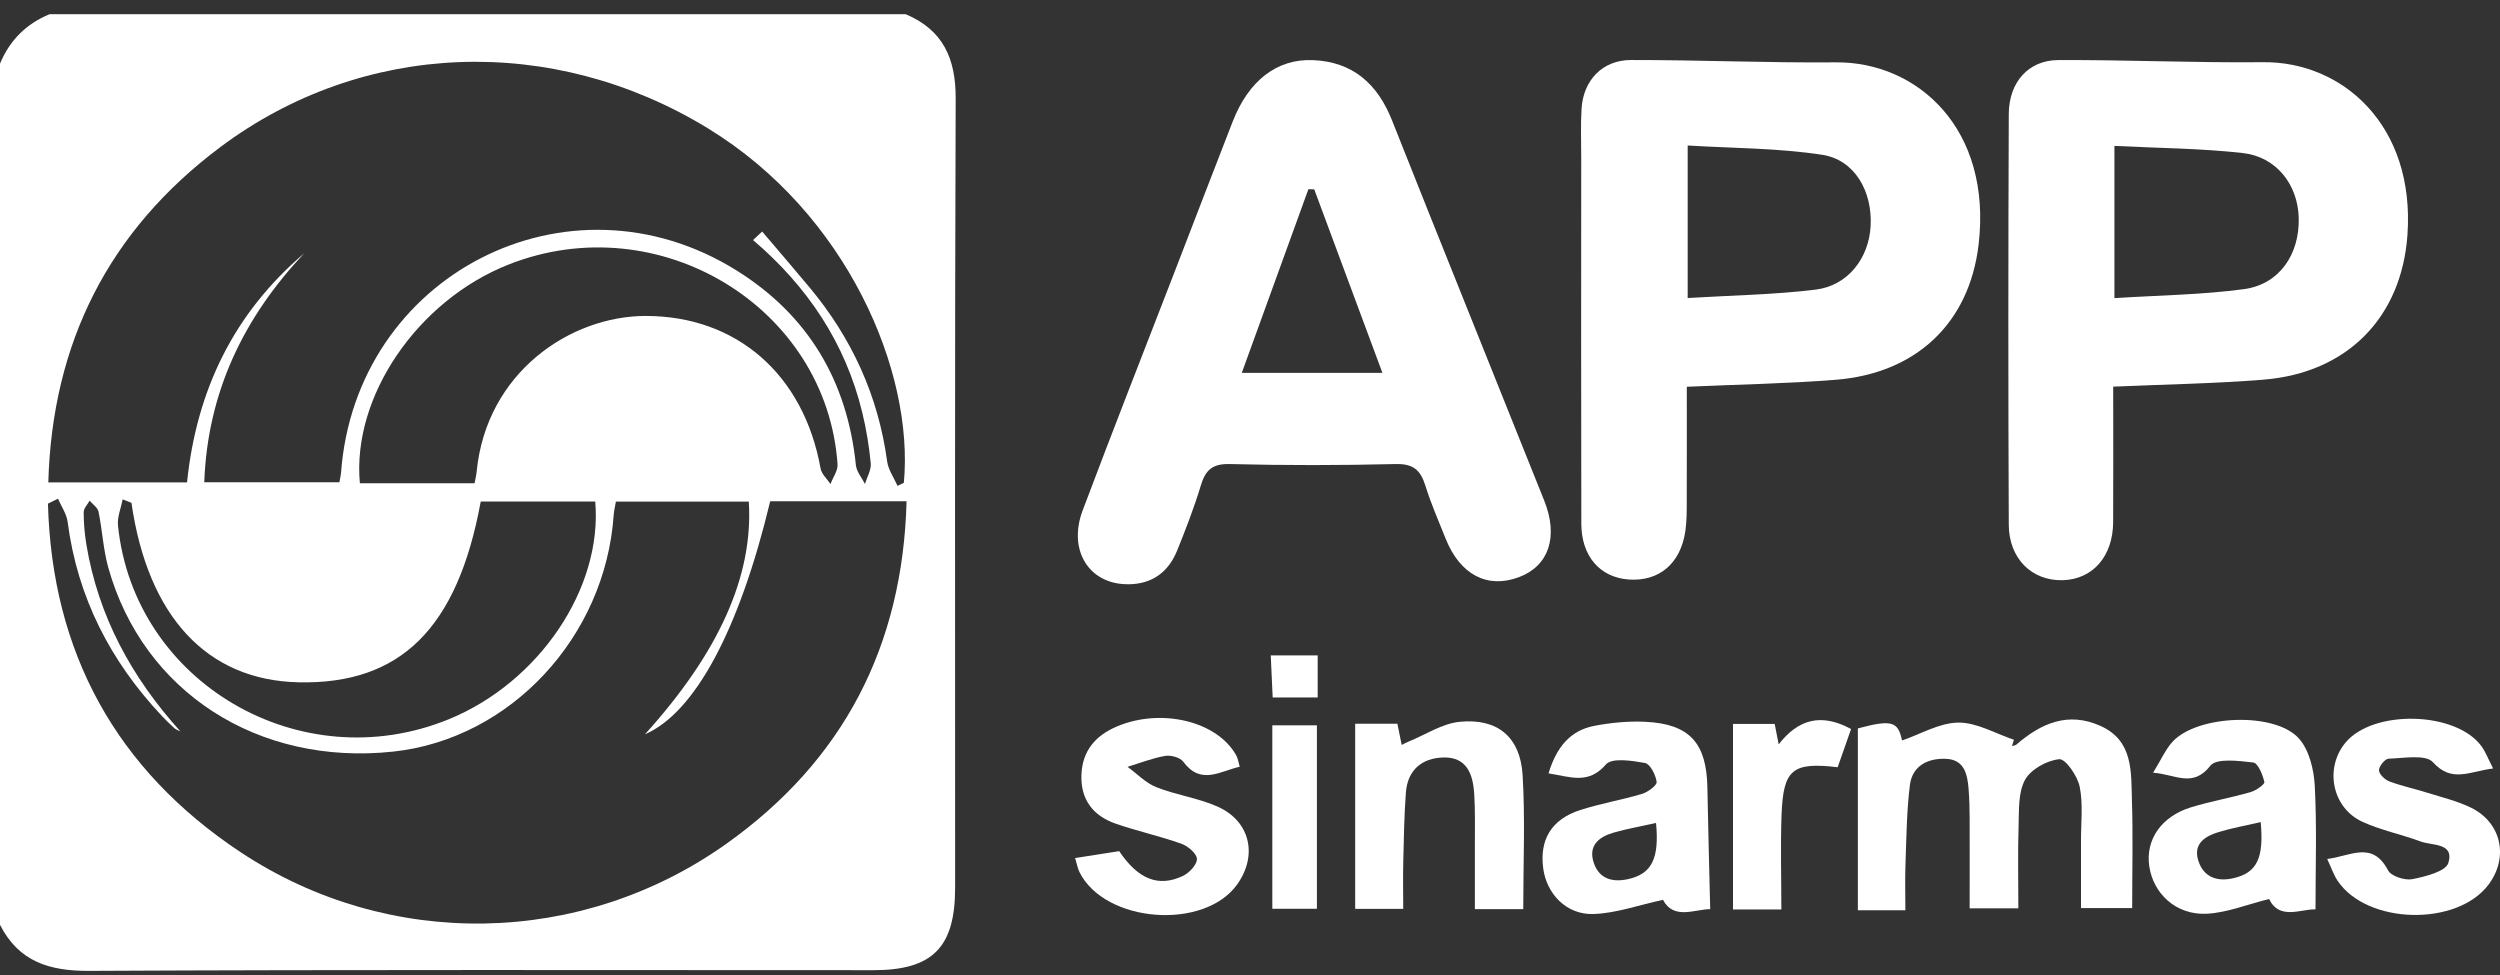
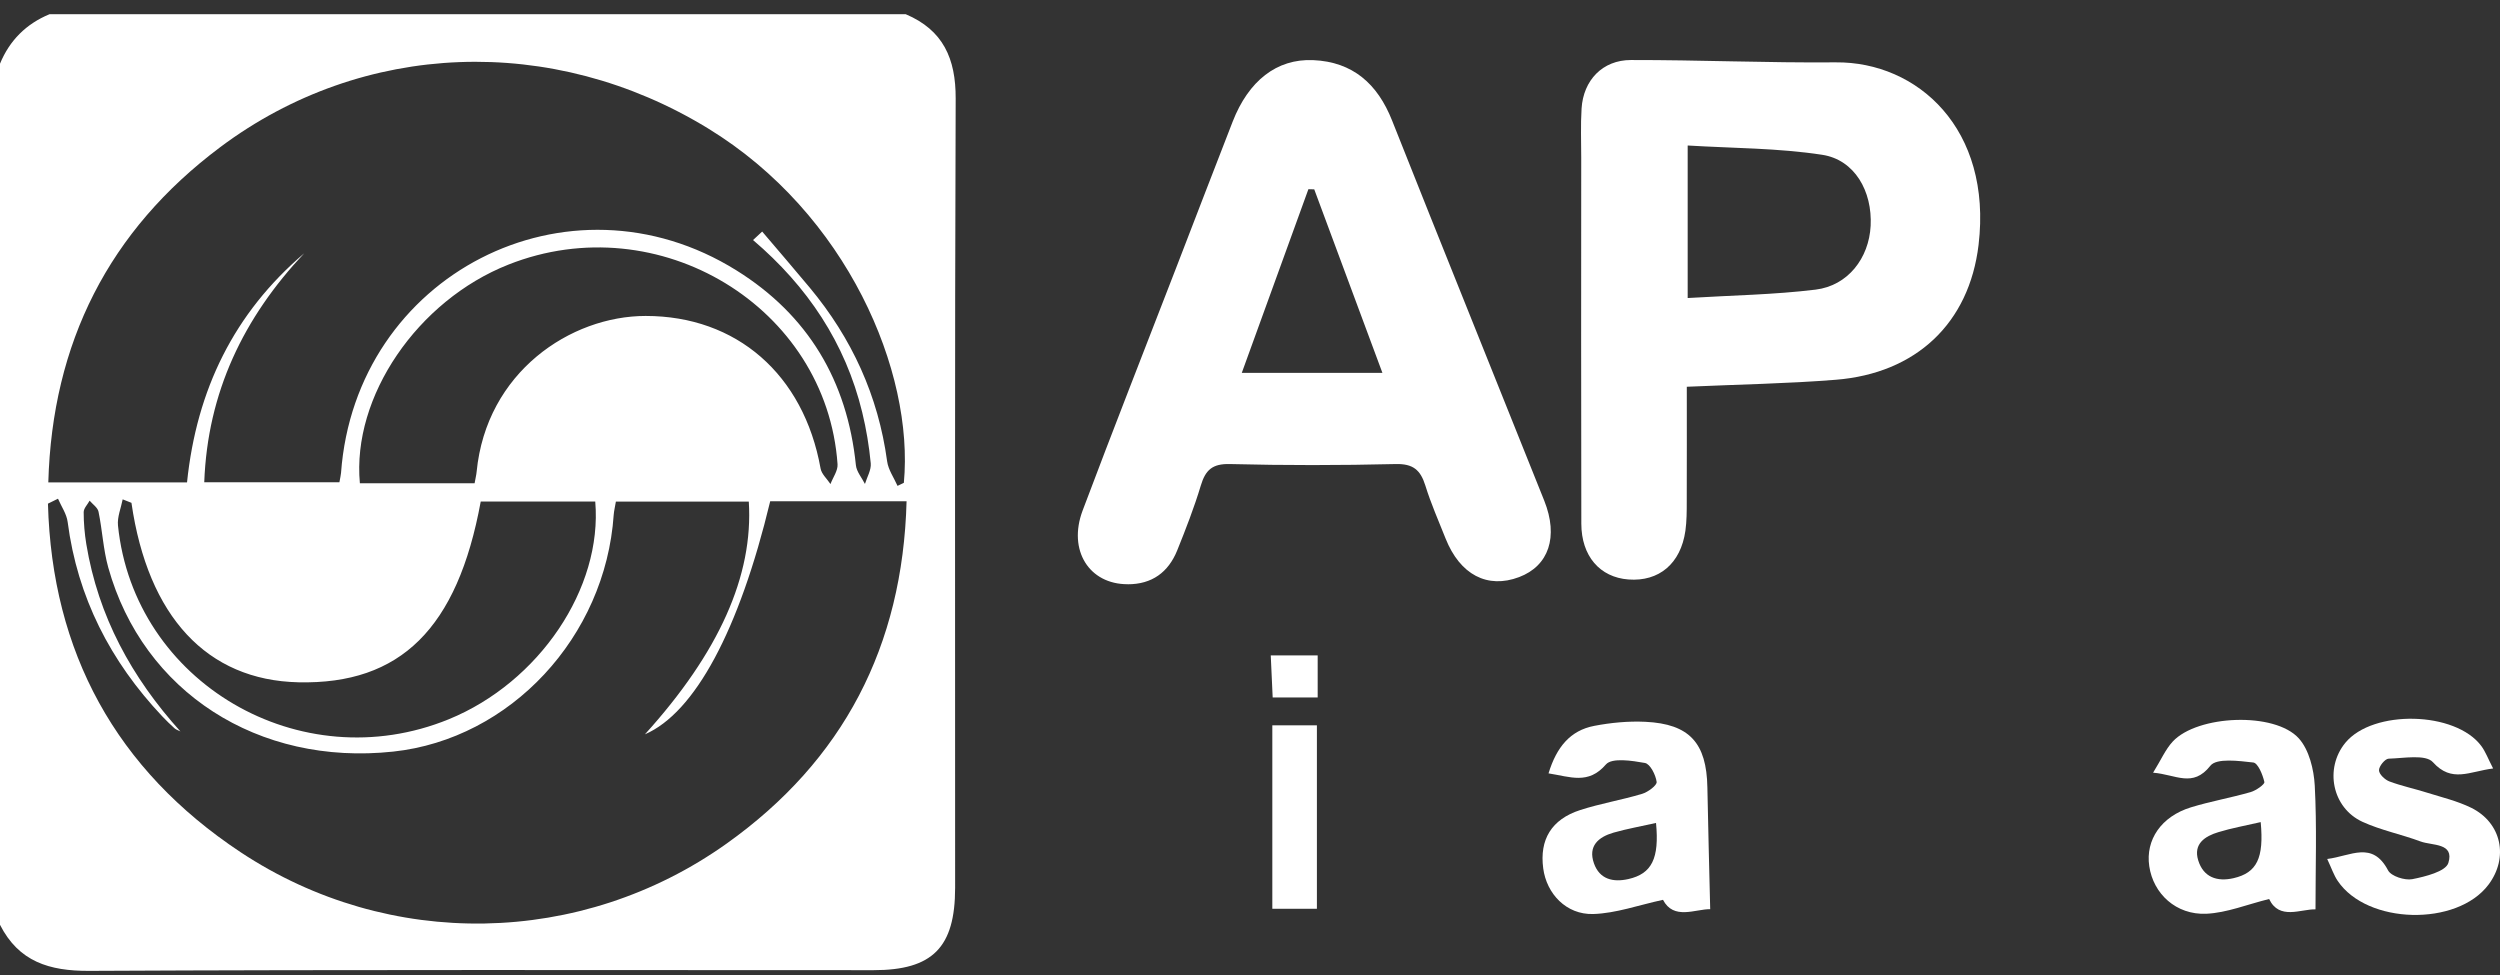
<svg xmlns="http://www.w3.org/2000/svg" width="100" height="39" viewBox="0 0 100 39" fill="none">
  <rect x="0" y="0" width="100" height="39" fill="#333333" stroke="none" />
  <path d="M36.228 0.568C37.726 1.202 38.233 2.342 38.227 3.943C38.187 14.465 38.207 24.988 38.205 35.511C38.205 37.897 37.304 38.807 34.941 38.807C24.485 38.807 14.029 38.781 3.571 38.835C1.968 38.843 0.75 38.465 0 36.992V2.548C0.386 1.614 1.047 0.954 1.982 0.568H36.228ZM7.225 29.26C7.144 29.218 7.049 29.192 6.982 29.133C6.81 28.979 6.645 28.816 6.487 28.65C4.416 26.453 3.098 23.893 2.706 20.877C2.664 20.556 2.453 20.257 2.32 19.948C2.185 20.013 2.051 20.079 1.918 20.146C2.079 26.091 4.64 30.784 9.621 34.086C15.559 38.021 23.256 37.875 29.06 33.747C33.731 30.424 36.109 25.849 36.263 20.051H30.808C29.568 25.212 27.793 28.51 25.797 29.373C28.757 26.104 30.139 23.028 29.952 20.065H24.635C24.6 20.279 24.56 20.435 24.548 20.593C24.216 25.479 20.417 29.561 15.727 30.064C10.329 30.643 5.725 27.682 4.331 22.702C4.129 21.979 4.094 21.209 3.941 20.469C3.908 20.304 3.71 20.174 3.585 20.027C3.502 20.18 3.347 20.332 3.347 20.485C3.347 20.91 3.383 21.342 3.452 21.763C3.929 24.653 5.266 27.098 7.221 29.262L7.225 29.26ZM30.121 9.603C30.243 9.49 30.364 9.375 30.487 9.262C31.122 10.011 31.764 10.753 32.391 11.507C34.074 13.53 35.129 15.831 35.485 18.451C35.531 18.792 35.758 19.109 35.901 19.435C35.986 19.394 36.069 19.354 36.154 19.313C36.57 14.877 33.89 8.538 28.319 5.135C22.104 1.336 14.514 1.616 8.811 5.885C4.349 9.225 2.088 13.716 1.932 19.297H7.481C7.865 15.583 9.365 12.523 12.168 10.132C9.747 12.701 8.302 15.69 8.17 19.291H13.576C13.607 19.113 13.633 19.016 13.641 18.919C14.217 10.997 22.727 6.62 29.457 10.815C32.324 12.6 33.892 15.239 34.236 18.608C34.262 18.867 34.474 19.109 34.598 19.358C34.682 19.083 34.854 18.798 34.83 18.533C34.765 17.848 34.652 17.163 34.489 16.494C33.815 13.713 32.292 11.452 30.123 9.603H30.121ZM18.984 19.33C19.019 19.131 19.053 19.002 19.065 18.871C19.453 14.888 22.822 12.638 25.827 12.638C29.459 12.638 32.148 14.972 32.823 18.739C32.862 18.962 33.082 19.154 33.219 19.362C33.318 19.097 33.52 18.826 33.502 18.57C33.064 12.277 26.346 8.207 20.34 10.583C16.699 12.022 14.073 15.866 14.395 19.33H18.988H18.984ZM5.256 20.112C5.139 20.067 5.022 20.019 4.907 19.974C4.84 20.322 4.686 20.68 4.719 21.019C5.359 27.304 12.018 31.196 17.954 28.769C21.563 27.292 24.107 23.533 23.81 20.061H19.229C18.299 25.138 16.018 27.383 11.937 27.292C8.28 27.209 5.915 24.665 5.258 20.112H5.256Z" fill="white" />
  <path d="M45.108 23.369C43.57 23.373 42.705 22.017 43.305 20.421C44.52 17.189 45.785 13.976 47.03 10.755C47.789 8.791 48.541 6.826 49.307 4.864C49.942 3.235 51.065 2.344 52.524 2.405C54.113 2.473 55.103 3.356 55.683 4.82C57.696 9.896 59.745 14.956 61.77 20.027C62.348 21.476 61.95 22.636 60.764 23.084C59.498 23.563 58.401 22.991 57.823 21.54C57.544 20.837 57.237 20.142 57.013 19.419C56.819 18.798 56.522 18.544 55.822 18.562C53.614 18.616 51.405 18.618 49.198 18.562C48.495 18.544 48.22 18.798 48.032 19.422C47.767 20.302 47.432 21.163 47.088 22.017C46.733 22.892 46.078 23.373 45.108 23.371V23.369ZM52.569 7.574C52.492 7.574 52.413 7.57 52.336 7.568C51.451 10.009 50.566 12.451 49.671 14.916H55.297C54.363 12.402 53.466 9.987 52.569 7.572V7.574Z" fill="white" />
  <path d="M67.472 15.466C67.472 17.03 67.476 18.541 67.47 20.051C67.47 20.445 67.47 20.845 67.416 21.233C67.228 22.545 66.361 23.272 65.136 23.179C63.996 23.092 63.255 22.246 63.253 20.946C63.241 16.07 63.247 11.193 63.249 6.317C63.249 5.658 63.222 4.997 63.263 4.341C63.334 3.211 64.1 2.401 65.235 2.401C67.966 2.397 70.698 2.518 73.43 2.494C76.7 2.465 79.693 5.155 79.143 9.793C78.769 12.929 76.643 14.936 73.428 15.191C71.498 15.346 69.556 15.377 67.476 15.47L67.472 15.466ZM67.507 11.921C69.297 11.812 70.972 11.788 72.624 11.585C73.917 11.426 74.758 10.328 74.826 9.033C74.897 7.651 74.188 6.392 72.89 6.192C71.126 5.921 69.319 5.931 67.507 5.82V11.921Z" fill="white" />
-   <path d="M84.528 15.466C84.528 17.329 84.536 19.107 84.526 20.886C84.518 22.262 83.701 23.182 82.493 23.208C81.275 23.234 80.357 22.345 80.351 20.989C80.327 15.514 80.329 10.038 80.351 4.563C80.357 3.286 81.139 2.409 82.325 2.403C85.058 2.391 87.794 2.516 90.528 2.488C93.689 2.457 96.609 5.002 96.298 9.397C96.065 12.695 93.893 14.918 90.534 15.187C88.572 15.345 86.6 15.375 84.524 15.466H84.528ZM84.577 11.925C86.379 11.81 88.085 11.792 89.764 11.565C91.175 11.372 91.987 10.175 91.949 8.716C91.915 7.386 91.058 6.273 89.71 6.121C88.028 5.933 86.325 5.925 84.577 5.836V11.925Z" fill="white" />
-   <path d="M76.215 36.41H74.314V29.137C75.672 28.773 75.926 28.858 76.08 29.62C76.825 29.365 77.577 28.912 78.333 28.904C79.071 28.896 79.816 29.343 80.556 29.59L80.479 29.844C80.54 29.824 80.613 29.82 80.659 29.78C81.643 28.931 82.72 28.456 84.01 29.032C85.337 29.624 85.242 30.869 85.277 32.008C85.323 33.419 85.287 34.834 85.287 36.323H83.24C83.24 35.444 83.242 34.537 83.24 33.633C83.238 32.908 83.329 32.162 83.187 31.465C83.1 31.038 82.619 30.345 82.371 30.368C81.878 30.416 81.237 30.77 81.003 31.19C80.724 31.695 80.764 32.399 80.744 33.019C80.708 34.1 80.734 35.183 80.734 36.333H78.786C78.786 35.153 78.79 33.946 78.786 32.738C78.786 32.342 78.774 31.946 78.743 31.552C78.697 30.964 78.569 30.382 77.838 30.353C77.114 30.323 76.49 30.63 76.395 31.406C76.266 32.447 76.258 33.504 76.219 34.555C76.197 35.141 76.215 35.729 76.215 36.41Z" fill="white" />
-   <path d="M86.125 30.906C86.439 30.4 86.618 29.976 86.91 29.661C87.9 28.598 90.99 28.464 91.954 29.537C92.364 29.994 92.554 30.774 92.59 31.421C92.677 33.052 92.62 34.689 92.62 36.374C92.031 36.358 91.172 36.817 90.765 35.96C89.878 36.18 89.074 36.512 88.257 36.55C87.043 36.605 86.13 35.748 85.97 34.646C85.816 33.593 86.449 32.66 87.635 32.294C88.419 32.053 89.234 31.912 90.024 31.684C90.24 31.623 90.596 31.372 90.575 31.279C90.509 30.988 90.317 30.52 90.131 30.5C89.551 30.435 88.662 30.316 88.415 30.629C87.708 31.526 87.041 30.98 86.125 30.908V30.906ZM90.428 32.884C89.816 33.026 89.266 33.123 88.736 33.286C88.199 33.448 87.726 33.751 87.928 34.412C88.136 35.091 88.684 35.279 89.341 35.127C90.276 34.911 90.563 34.327 90.428 32.884Z" fill="white" />
+   <path d="M86.125 30.906C86.439 30.4 86.618 29.976 86.91 29.661C87.9 28.598 90.99 28.464 91.954 29.537C92.364 29.994 92.554 30.774 92.59 31.421C92.677 33.052 92.62 34.689 92.62 36.374C92.031 36.358 91.172 36.817 90.765 35.96C89.878 36.18 89.074 36.512 88.257 36.55C87.043 36.605 86.13 35.748 85.97 34.646C85.816 33.593 86.449 32.66 87.635 32.294C88.419 32.053 89.234 31.912 90.024 31.684C90.24 31.623 90.596 31.372 90.575 31.279C90.509 30.988 90.317 30.52 90.131 30.5C89.551 30.435 88.662 30.316 88.415 30.629C87.708 31.526 87.041 30.98 86.125 30.908V30.906M90.428 32.884C89.816 33.026 89.266 33.123 88.736 33.286C88.199 33.448 87.726 33.751 87.928 34.412C88.136 35.091 88.684 35.279 89.341 35.127C90.276 34.911 90.563 34.327 90.428 32.884Z" fill="white" />
  <path d="M61.941 30.935C62.262 29.884 62.81 29.219 63.768 29.035C64.437 28.906 65.136 28.84 65.815 28.872C67.581 28.957 68.264 29.719 68.295 31.495C68.325 33.096 68.369 34.696 68.408 36.367C67.812 36.361 66.947 36.814 66.52 35.993C65.542 36.204 64.641 36.533 63.729 36.561C62.652 36.592 61.864 35.751 61.729 34.737C61.575 33.587 62.056 32.774 63.208 32.402C64.018 32.14 64.867 32 65.684 31.754C65.918 31.685 66.284 31.412 66.266 31.277C66.229 30.996 66.007 30.557 65.799 30.519C65.281 30.426 64.477 30.301 64.237 30.578C63.531 31.396 62.816 31.07 61.941 30.935ZM66.241 32.918C65.627 33.057 65.075 33.152 64.54 33.306C63.94 33.48 63.513 33.837 63.758 34.534C63.986 35.179 64.532 35.298 65.132 35.163C66.074 34.951 66.377 34.338 66.241 32.918Z" fill="white" />
-   <path d="M56.123 36.355H54.207V28.949H55.896C55.953 29.228 56.006 29.499 56.068 29.798C56.171 29.747 56.252 29.699 56.339 29.666C57.022 29.389 57.687 28.939 58.392 28.872C59.902 28.723 60.811 29.483 60.904 30.998C61.011 32.76 60.93 34.533 60.93 36.366H58.995C58.995 35.525 58.998 34.682 58.995 33.837C58.994 33.146 59.011 32.453 58.97 31.764C58.922 30.988 58.685 30.273 57.733 30.299C56.876 30.323 56.303 30.802 56.236 31.699C56.167 32.615 56.153 33.536 56.131 34.456C56.115 35.076 56.129 35.693 56.129 36.355H56.123Z" fill="white" />
-   <path d="M43.004 34.322C43.685 34.215 44.233 34.13 44.768 34.046C45.524 35.171 46.343 35.503 47.323 35.034C47.575 34.913 47.886 34.581 47.877 34.355C47.87 34.141 47.517 33.843 47.256 33.749C46.391 33.443 45.488 33.245 44.621 32.944C43.722 32.631 43.222 31.982 43.257 30.996C43.293 30.028 43.822 29.418 44.687 29.054C46.466 28.306 48.707 28.854 49.455 30.226C49.515 30.337 49.531 30.471 49.59 30.669C48.794 30.849 48.036 31.42 47.329 30.467C47.203 30.297 46.834 30.198 46.607 30.236C46.096 30.325 45.603 30.521 45.102 30.673C45.482 30.95 45.827 31.319 46.252 31.487C47.042 31.8 47.911 31.916 48.687 32.257C50.004 32.835 50.32 34.201 49.493 35.369C48.175 37.23 44.192 36.923 43.178 34.882C43.109 34.741 43.083 34.581 43.004 34.322Z" fill="white" />
  <path d="M99.725 30.739C98.777 30.857 98.072 31.327 97.316 30.487C97.023 30.163 96.15 30.331 95.544 30.347C95.402 30.351 95.156 30.651 95.16 30.812C95.162 30.968 95.396 31.19 95.576 31.257C96.065 31.441 96.582 31.548 97.083 31.707C97.677 31.893 98.292 32.039 98.846 32.31C100.066 32.91 100.355 34.304 99.539 35.387C98.276 37.067 94.683 36.982 93.508 35.236C93.351 35.003 93.26 34.725 93.088 34.359C94.036 34.242 94.893 33.619 95.523 34.815C95.645 35.048 96.19 35.224 96.489 35.167C97.013 35.064 97.827 34.86 97.934 34.518C98.185 33.704 97.288 33.833 96.821 33.658C96.055 33.373 95.238 33.211 94.499 32.873C93.282 32.314 92.973 30.735 93.814 29.711C94.917 28.373 98.221 28.446 99.254 29.842C99.42 30.066 99.519 30.341 99.723 30.735L99.725 30.739Z" fill="white" />
-   <path d="M69.318 28.957H70.987C71.031 29.181 71.078 29.422 71.147 29.774C71.933 28.763 72.85 28.514 74.043 29.161C73.861 29.679 73.681 30.19 73.507 30.689C71.694 30.477 71.33 30.772 71.262 32.597C71.217 33.838 71.254 35.084 71.254 36.378H69.32V28.957H69.318Z" fill="white" />
  <path d="M50.893 29.013H52.676V36.351H50.893V29.013Z" fill="white" />
  <path d="M52.707 26.215V27.898H50.907C50.883 27.371 50.858 26.834 50.83 26.215H52.707Z" fill="white" />
</svg>